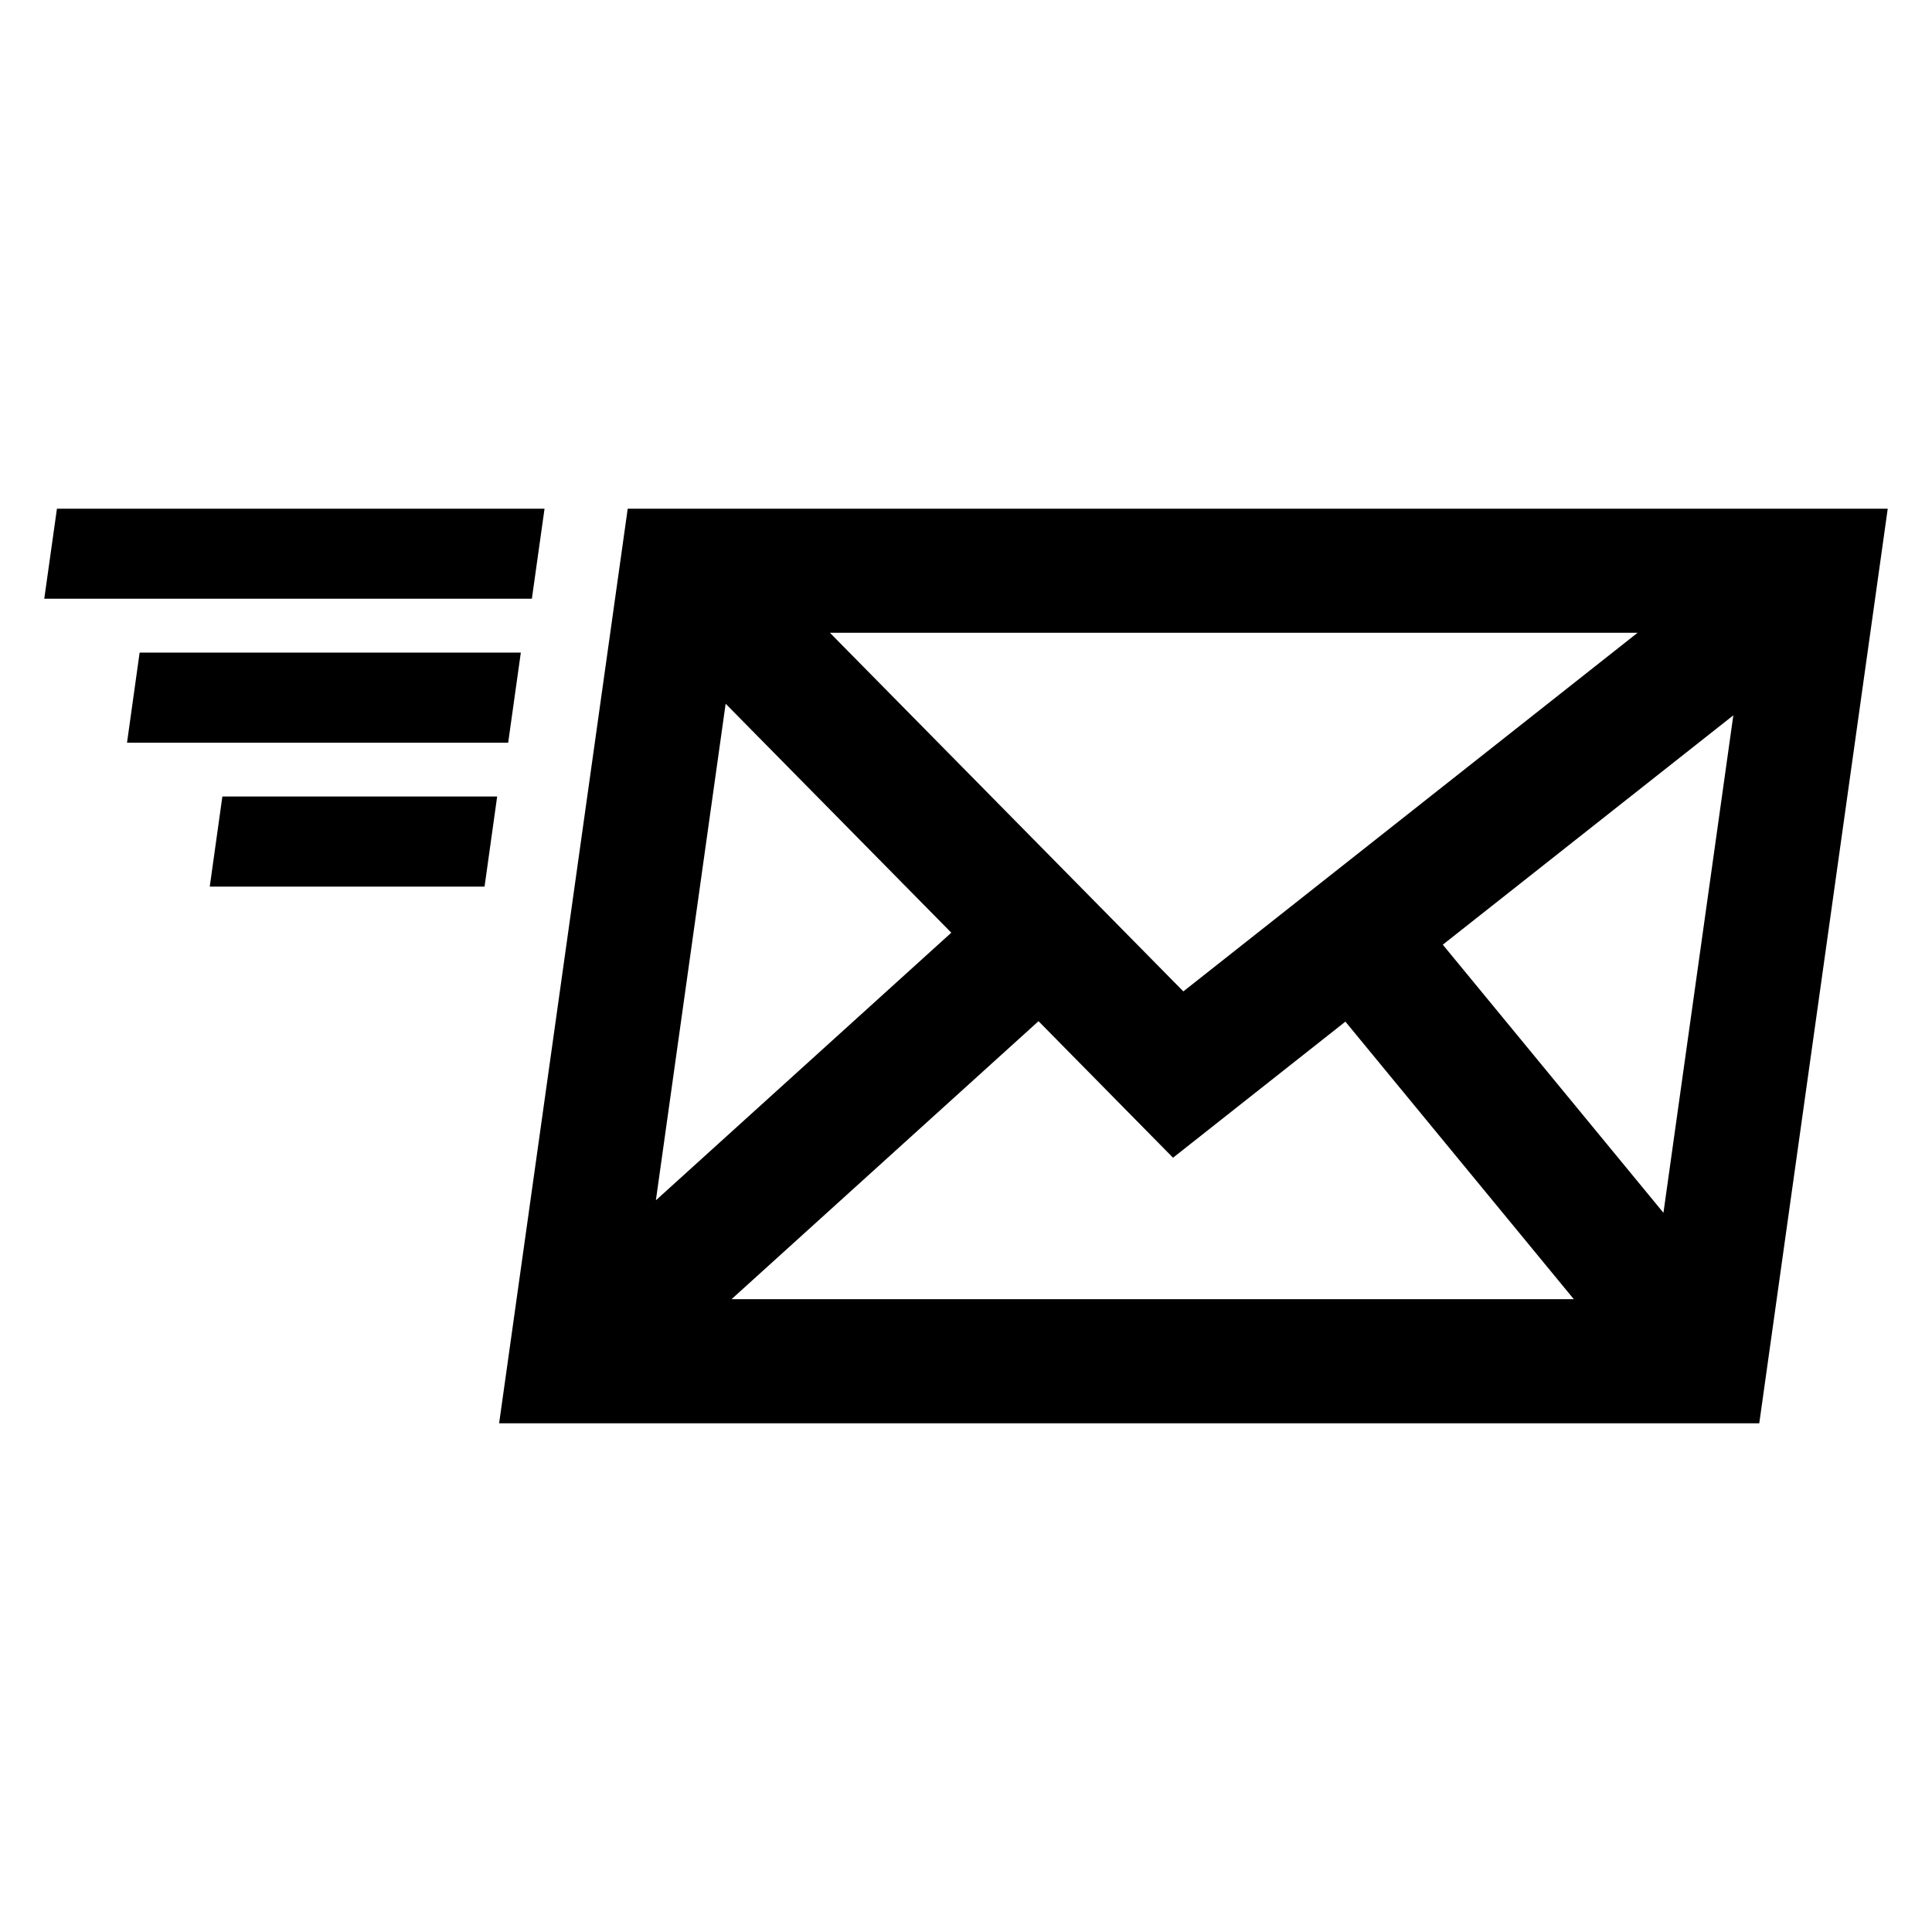
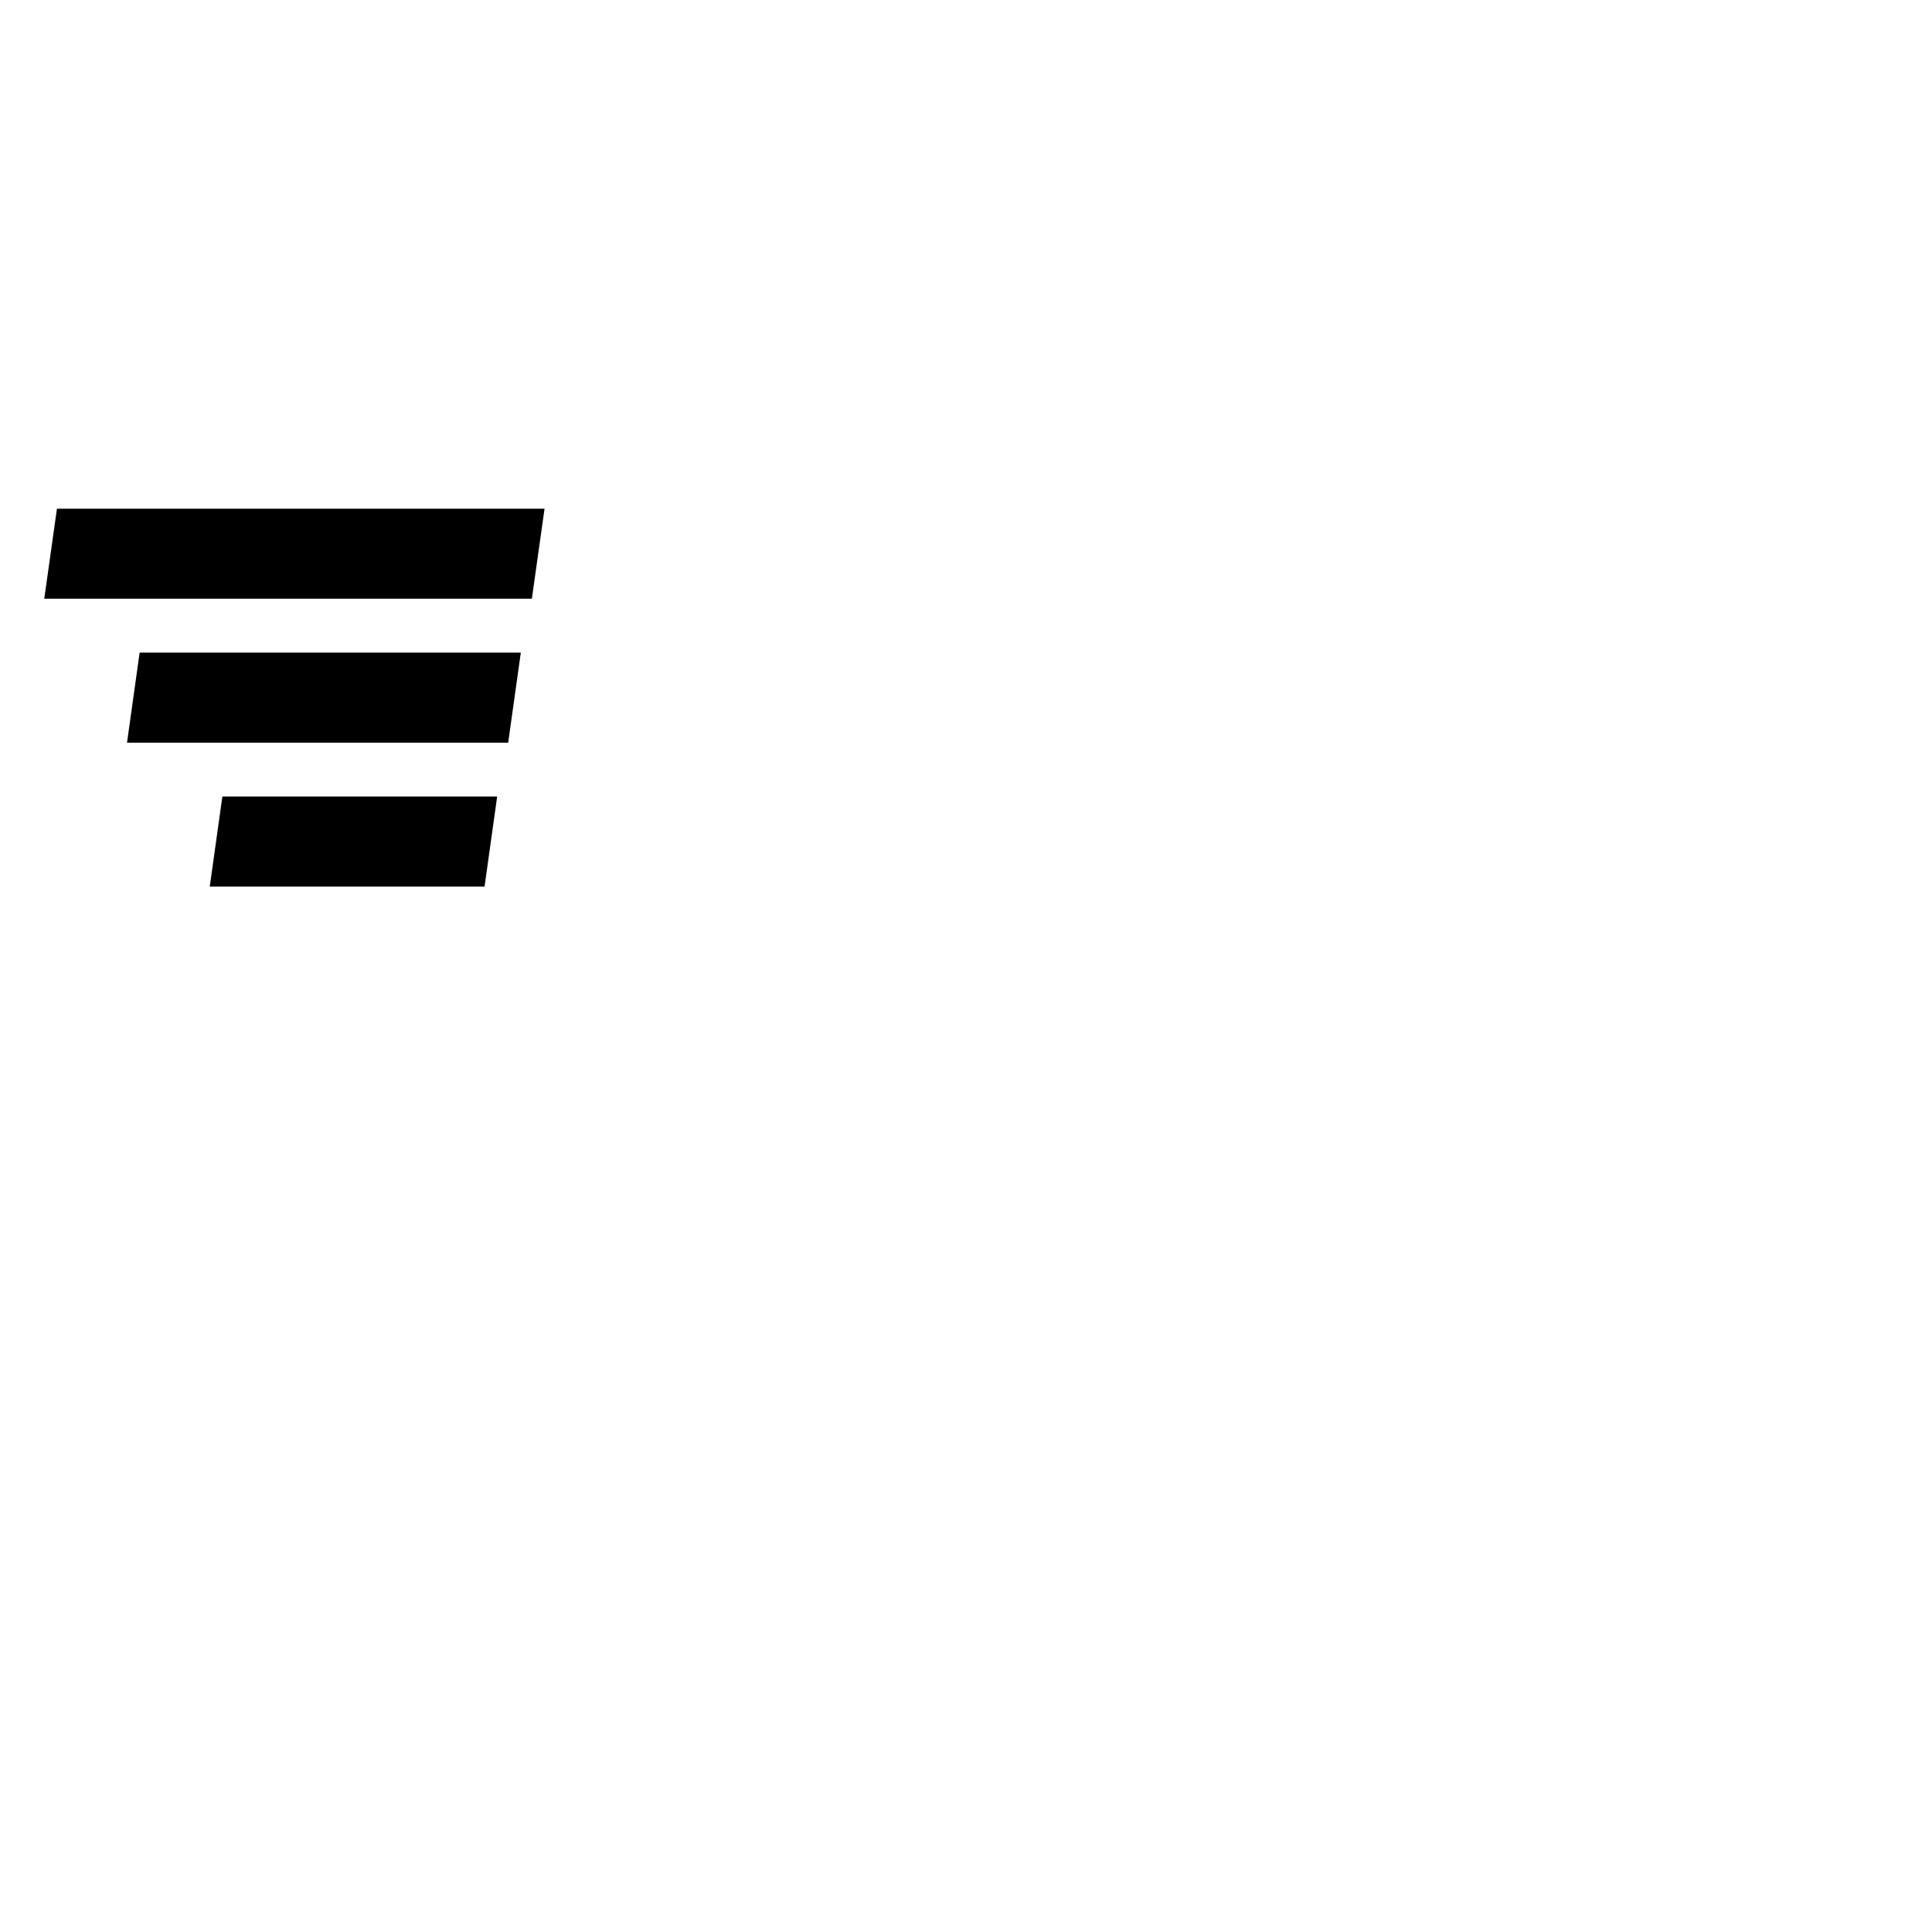
<svg xmlns="http://www.w3.org/2000/svg" fill="#000000" width="800px" height="800px" version="1.1" viewBox="144 144 512 512">
  <g>
-     <path d="m310.35 278.81-34.078 242.38h333.95l34.047-242.38zm147.25 127.92-93.664-95.035h214.04zm-61.496-15.555-78.289 70.914 18.488-131.59zm23.113 23.449 35.648 36.184 45.68-36.062 60.535 73.555h-223.22zm107.14-20.273 76.992-60.777-18.52 131.83z" />
-     <path d="m284.95 302.67h-129.22l3.359-23.863h129.22z" />
+     <path d="m284.95 302.67h-129.22l3.359-23.863h129.22" />
    <path d="m278.67 340.82h-101.01l3.344-23.879h101.02z" />
    <path d="m272.41 378.96h-72.824l3.344-23.879h72.824z" />
  </g>
</svg>